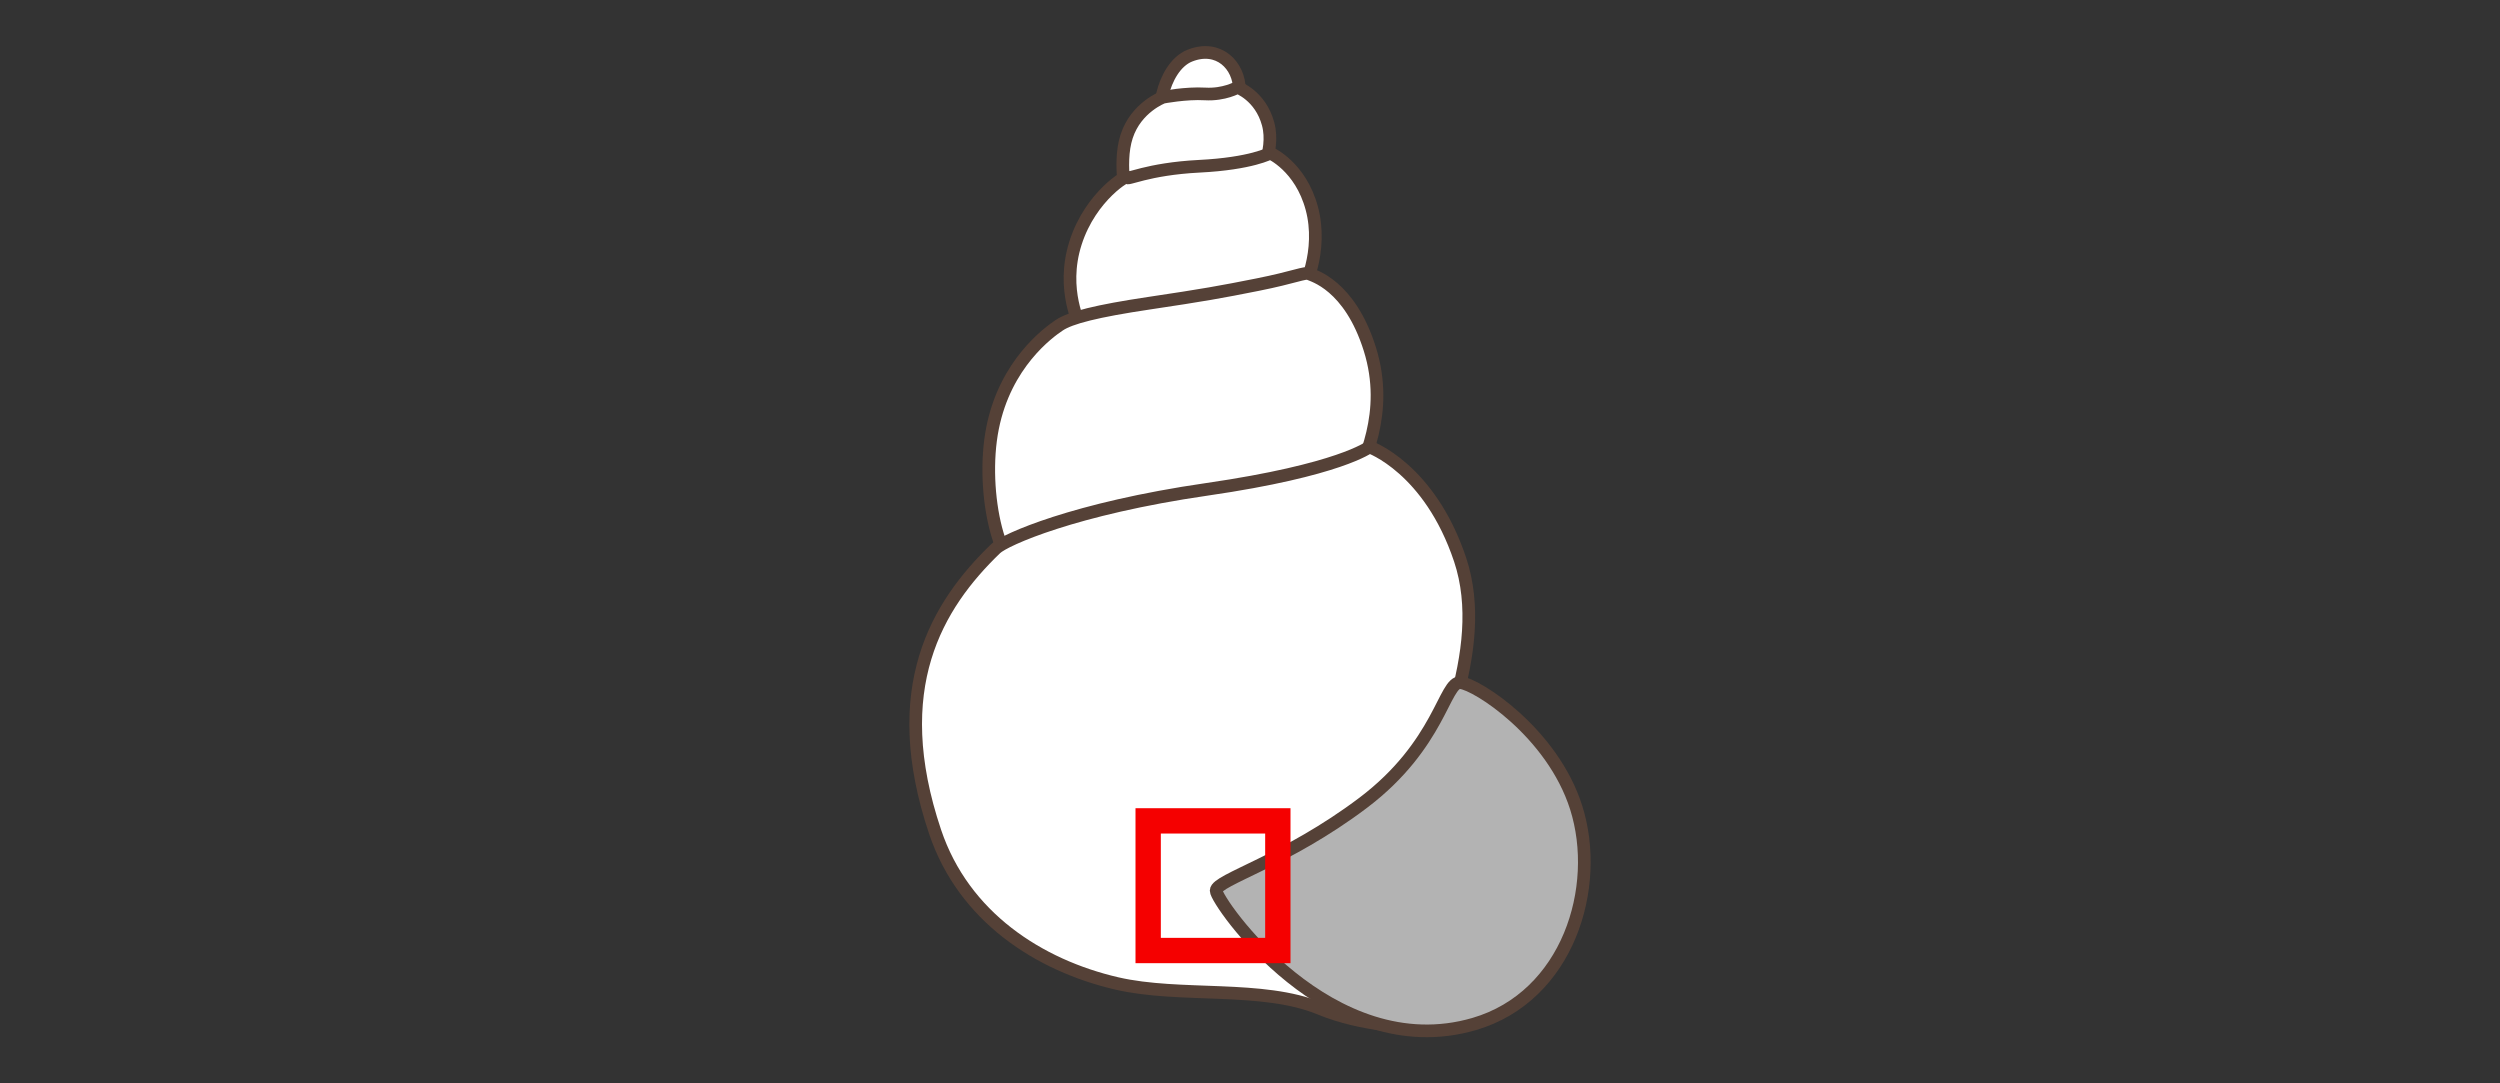
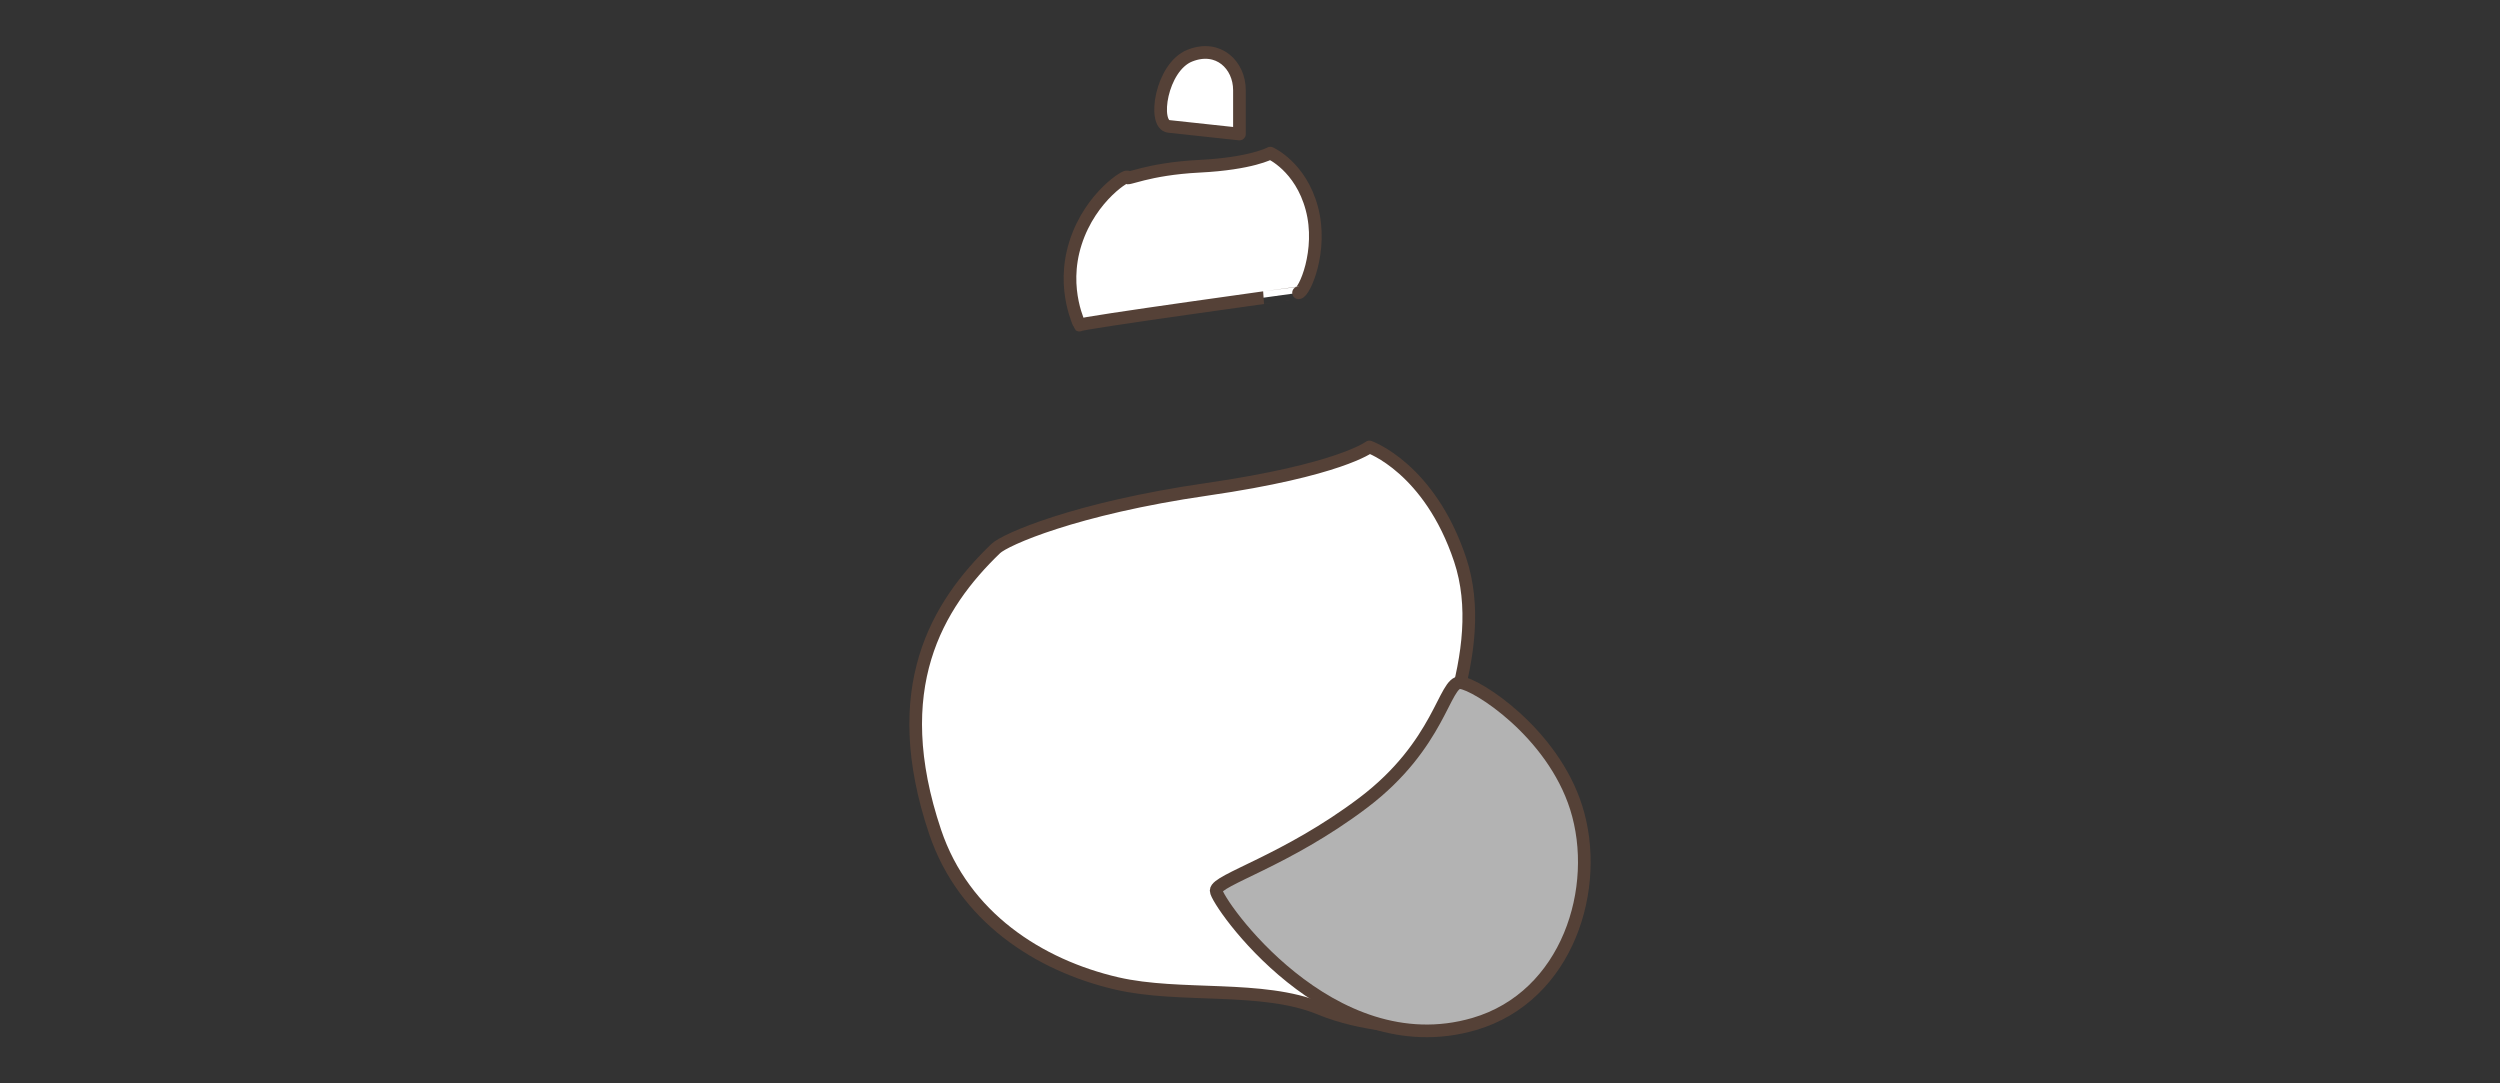
<svg xmlns="http://www.w3.org/2000/svg" version="1.1" x="0px" y="0px" width="300px" height="130px" viewBox="0 0 300 130" enable-background="new 0 0 300 130" xml:space="preserve">
  <rect x="0" y="0" width="300" height="130" fill="#333333" stroke="none" />
  <g id="Ebene_2">
</g>
  <g id="Rand">
-     <rect fill="none" width="300" height="130" />
    <g>
      <path fill-rule="evenodd" clip-rule="evenodd" fill="#FFFFFF" stroke="#554137" stroke-width="1.519" stroke-linecap="round" stroke-linejoin="round" stroke-miterlimit="2.414" d="    M140.248,15.168c-1.944-0.212-0.918-7.111,2.523-8.488c3.441-1.374,5.962,1.146,5.962,4.13c0,2.981,0,5.273,0,5.273    L140.248,15.168L140.248,15.168z" />
-       <path fill-rule="evenodd" clip-rule="evenodd" fill="#FFFFFF" stroke="#554137" stroke-width="1.519" stroke-linecap="round" stroke-linejoin="round" stroke-miterlimit="2.414" d="    M134.975,24.735c0.458-0.235-0.916-4.915,0.23-8.395c1.146-3.481,4.355-4.671,4.355-4.671s2.753-0.529,5.046-0.396    c2.292,0.134,3.899-0.785,3.899-0.785s2.75,0.977,3.669,4.384c0.916,3.409-1.376,7.146-1.376,7.146S134.517,24.966,134.975,24.735    L134.975,24.735z" />
      <path fill-rule="evenodd" clip-rule="evenodd" fill="#FFFFFF" stroke="#554137" stroke-width="1.519" stroke-linecap="round" stroke-linejoin="round" stroke-miterlimit="2.414" d="    M129.526,39.016c0.23,0.22-2.285-4.167-0.458-9.877c1.829-5.707,6.42-8.33,6.189-7.869c-0.23,0.46,2.376-1,8.652-1.319    c6.276-0.314,8.522-1.575,8.522-1.575s3.638,1.586,4.988,6.637c1.355,5.047-0.906,10.125-1.594,10.125    C155.826,35.138,129.298,38.796,129.526,39.016L129.526,39.016z" />
-       <path fill-rule="evenodd" clip-rule="evenodd" fill="#FFFFFF" stroke="#554137" stroke-width="1.519" stroke-linecap="round" stroke-linejoin="round" stroke-miterlimit="2.414" d="    M123.988,68.936c-3.905,1.095-6.42-9.866-4.878-17.582c1.539-7.715,6.695-11.458,8.016-12.337    c1.322-0.884,4.441-1.69,10.835-2.643c6.394-0.953,8.558-1.34,12.963-2.22c4.402-0.879,5.705-1.523,6.146-1.303    c0.439,0.22,4.889,1.303,7.312,9.045c2.421,7.742-0.948,13.75-1.864,16.274L123.988,68.936L123.988,68.936z" />
      <path fill-rule="evenodd" clip-rule="evenodd" fill="#FFFFFF" stroke="#554137" stroke-width="1.519" stroke-linecap="round" stroke-linejoin="round" stroke-miterlimit="2.414" d="    M119.502,65.816c-7.087,6.815-13.086,16.766-7.292,33.997c3.439,10.229,12.474,16.038,21.827,18.205    c7.616,1.759,17.457,0.146,24.384,3.021c4.876,2.021,11.314,2.46,13.994,2.099c6.172-0.827-5.082-18.697-3.279-23.811    c2.751-7.794,9.749-21.157,6.08-32.16c-3.67-11.008-10.891-13.531-10.891-13.531s-3.58,2.774-19.49,5.083    C128.924,61.027,120.583,64.774,119.502,65.816L119.502,65.816z" />
      <path fill-rule="evenodd" clip-rule="evenodd" fill="#B3B3B3" stroke="#554137" stroke-width="1.519" stroke-linecap="round" stroke-linejoin="round" stroke-miterlimit="2.414" d="    M175.253,81.917c-1.952-0.173-2.418,7.423-11.667,14.416c-9.247,6.987-17.635,9.238-17.65,10.542    c-0.016,1.298,13.672,21.053,30.961,16.007c11.246-3.287,15.285-16.384,12.243-25.979    C186.279,87.89,177.206,82.096,175.253,81.917L175.253,81.917z" />
-       <rect x="137.78" y="98.505" fill="none" stroke="#F50000" stroke-width="3.039" stroke-miterlimit="2.414" width="15.56" height="15.557" />
    </g>
  </g>
</svg>